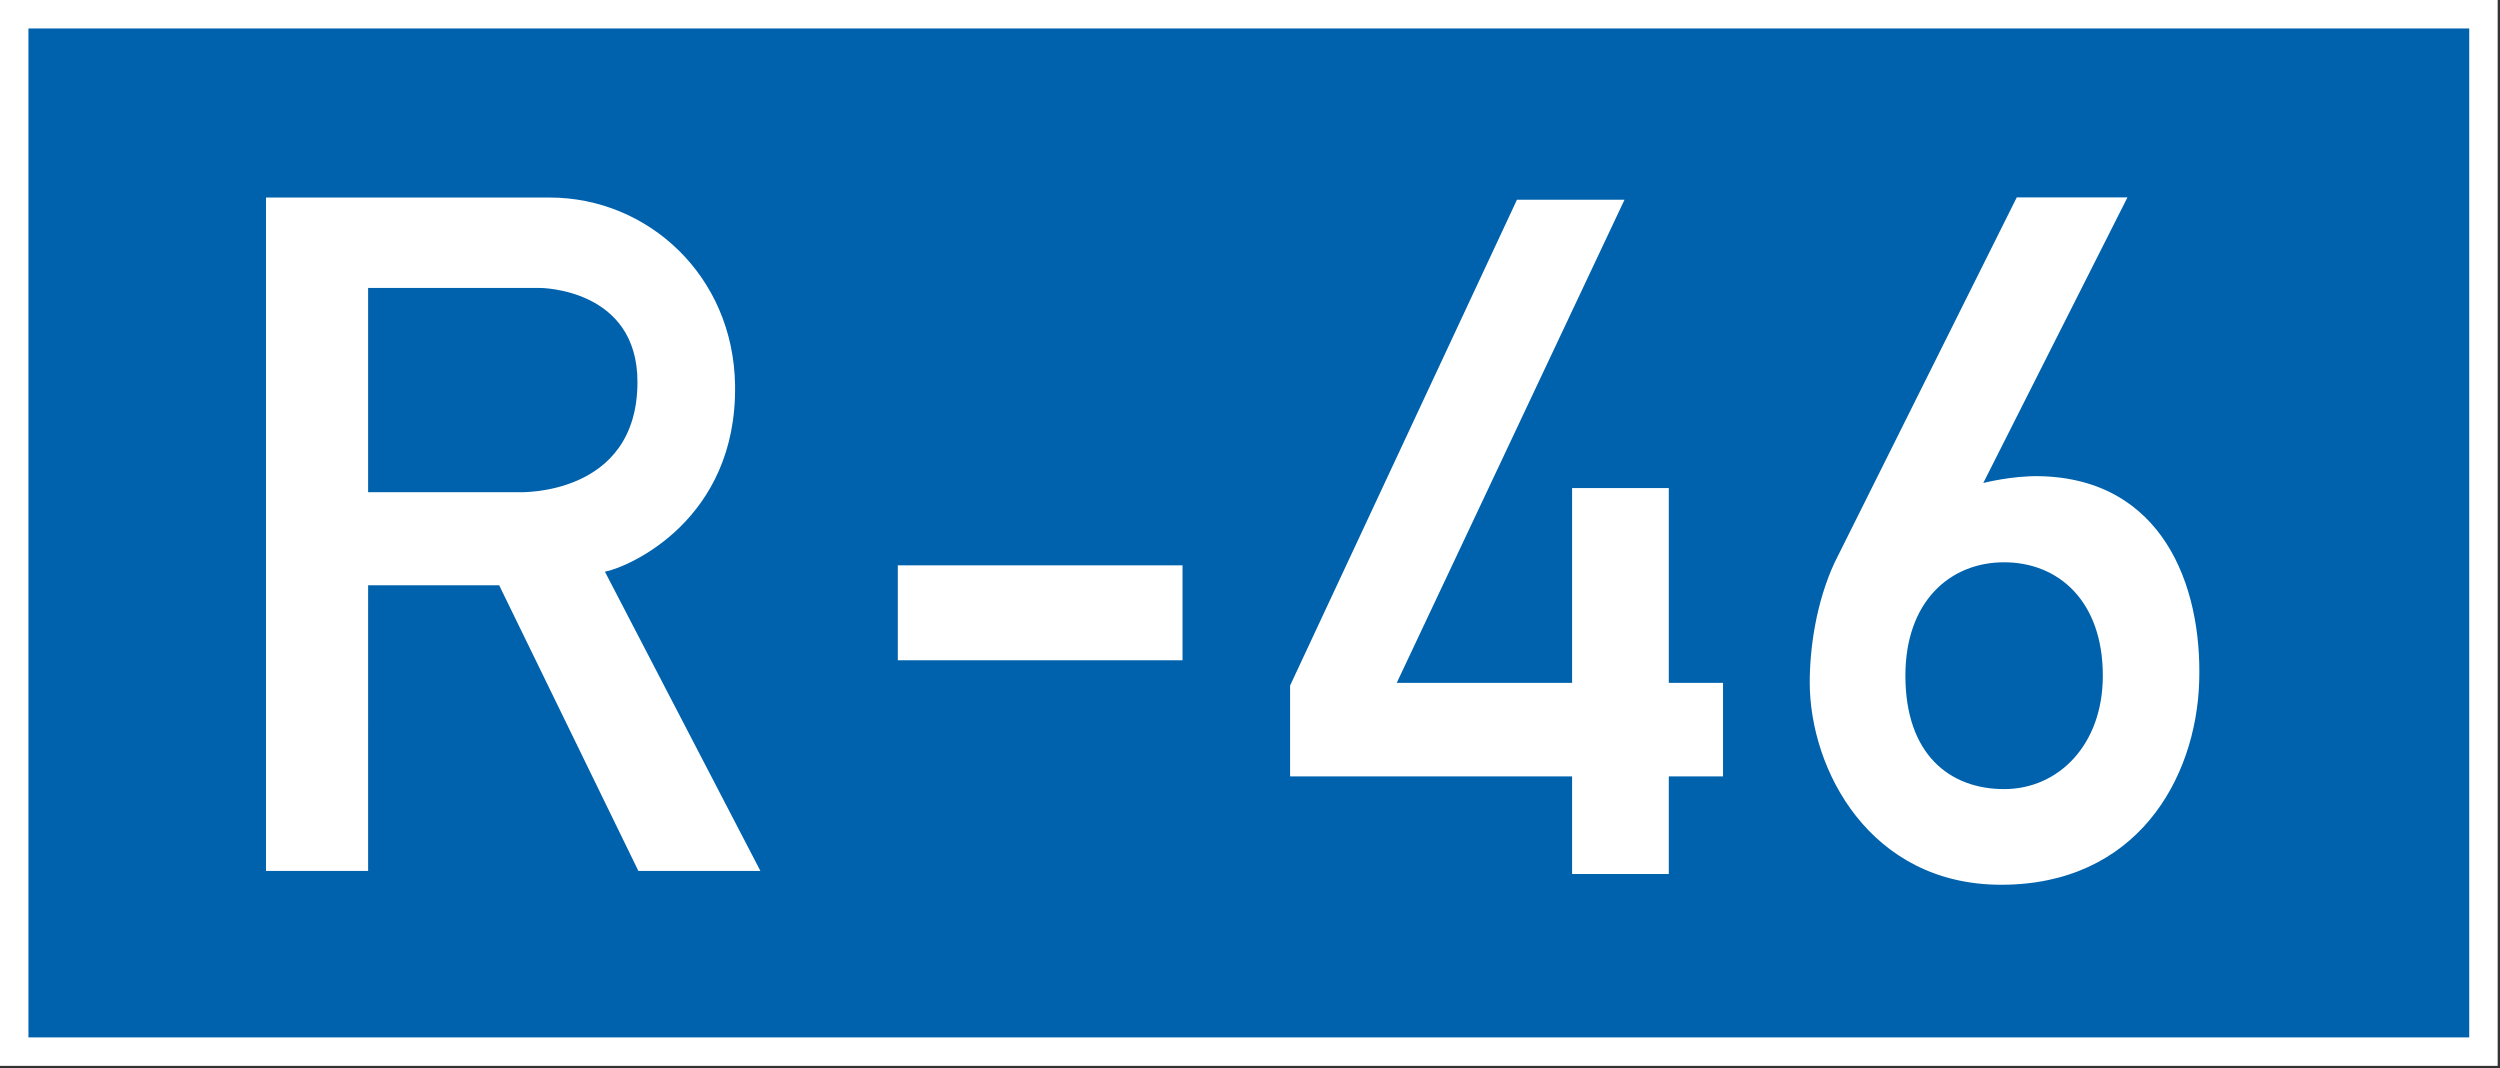
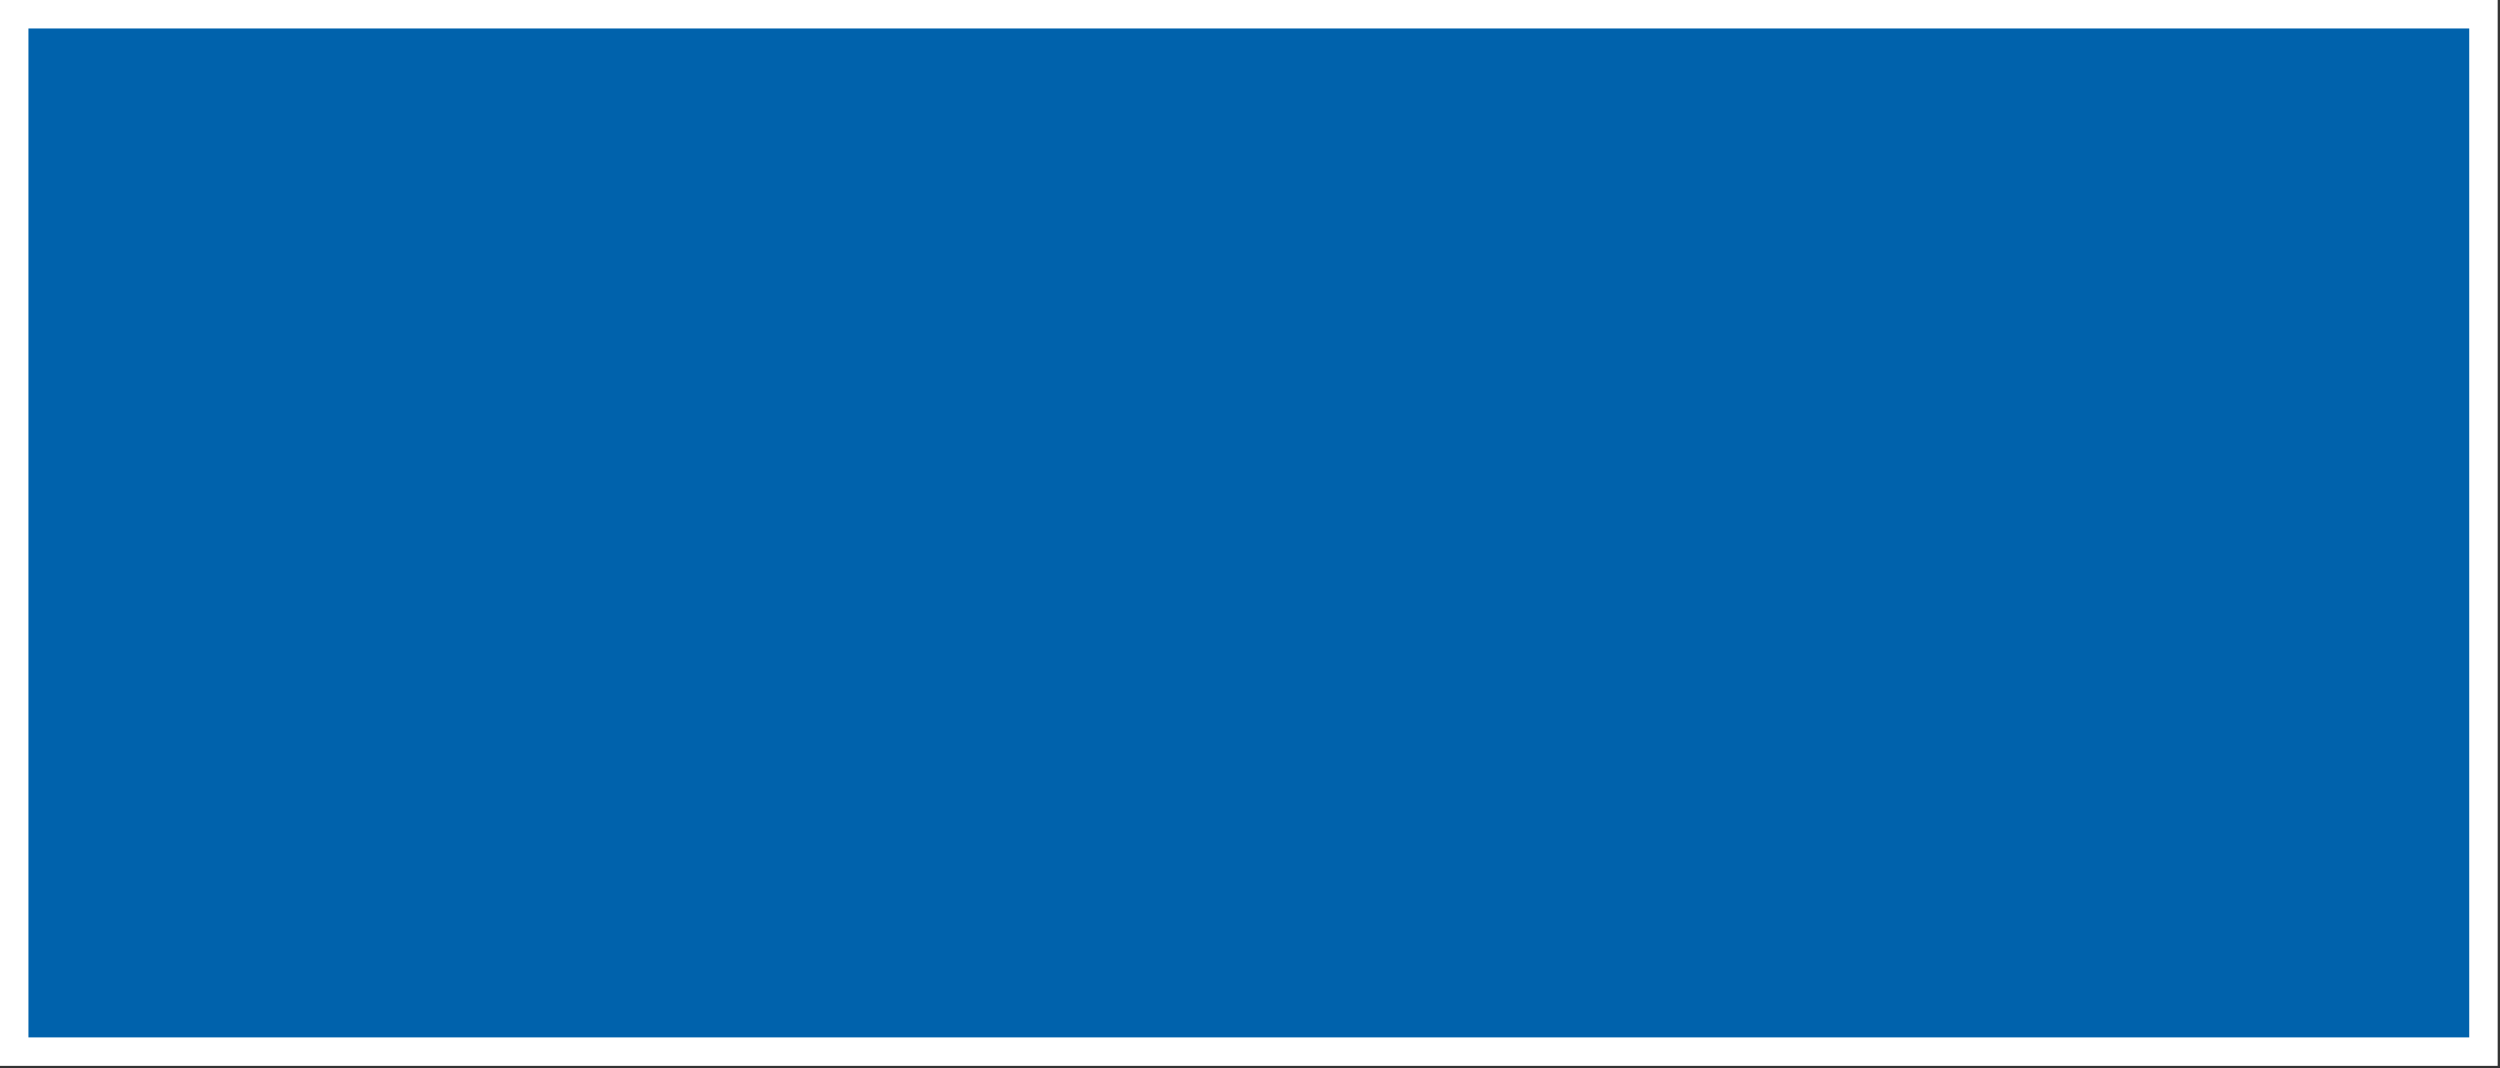
<svg xmlns="http://www.w3.org/2000/svg" width="922" height="394">
  <rect width="100%" height="100%" fill="#333333" stroke="none" />
  <path fill="#fff" d="M0 0h921.141v393.09H0z" />
-   <path fill="#0062ac" d="M10.488 10.488h900.164v372.114H10.488z" />
-   <path d="M331.115 208.5h105v35h-105zm-108.018 2.355c9.333-1.879 48.667-19.333 48-68.667-.552-40.675-32.333-69.333-68.333-69.333H98.097v248.333h37.667V215.855h48.333l51.333 105.334h45l-57.333-110.334zm-31.666-29.333h-55.667v-75.333h63.333s36 0 36 34.667c0 42.333-43.666 40.666-43.666 40.666zm560.916-5.908c-10.325-.231-20.916 2.52-20.916 2.52l53.167-105.326h-40.821l-67.229 134.769c-6.767 14.671-9.114 31.461-9.114 44.134 0 32.001 22.092 74.585 70.599 74.585 49.849 0 71.854-38.823 73.028-74.838 1.172-36.032-13.864-74.836-58.714-75.844zM739.116 291.02c-20.107 0-36.407-12.851-36.407-41.828 0-27.211 16.302-41.822 36.407-41.822s36.408 14.359 36.408 41.822c.003 25.449-16.299 41.828-36.408 41.828zm-103.662-39.187h-20V180h-35.667v71.833H515.12l84-178.166h-39.666l-83.667 179.166v33.5h104v36h35.667v-36h20z" fill="#fff" />
+   <path fill="#0062ac" d="M10.488 10.488h900.164v372.114H10.488" />
</svg>